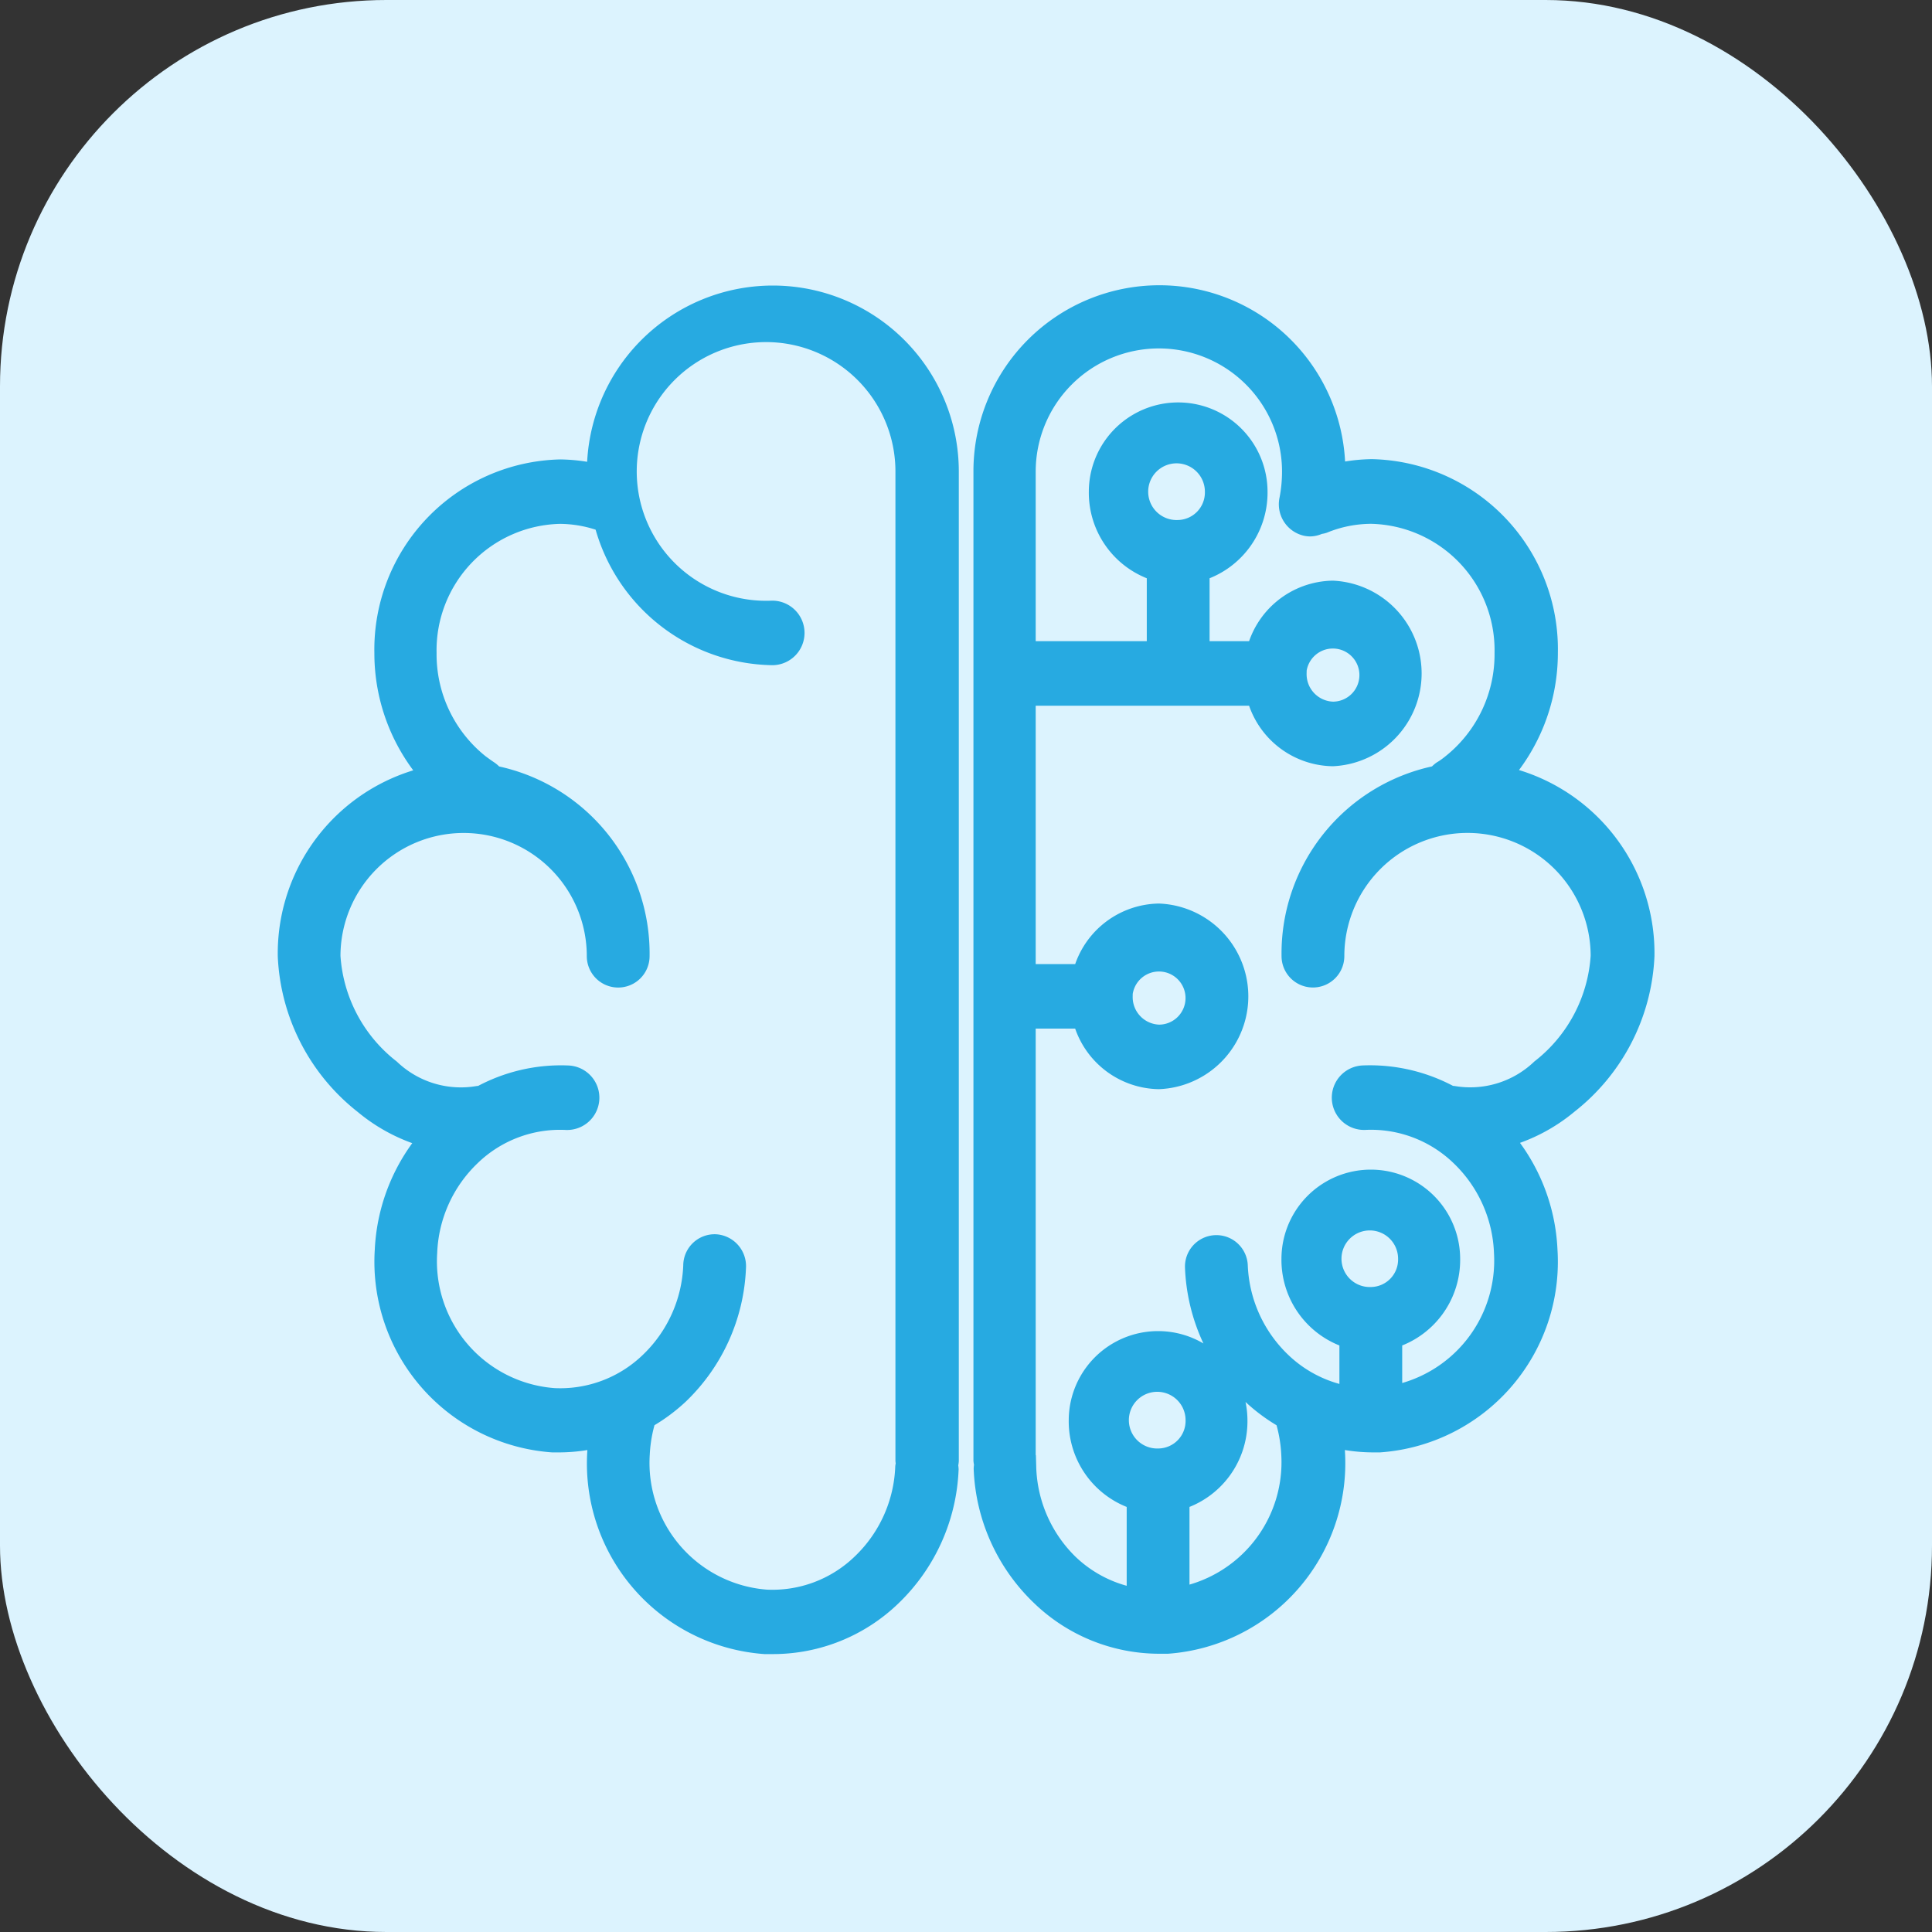
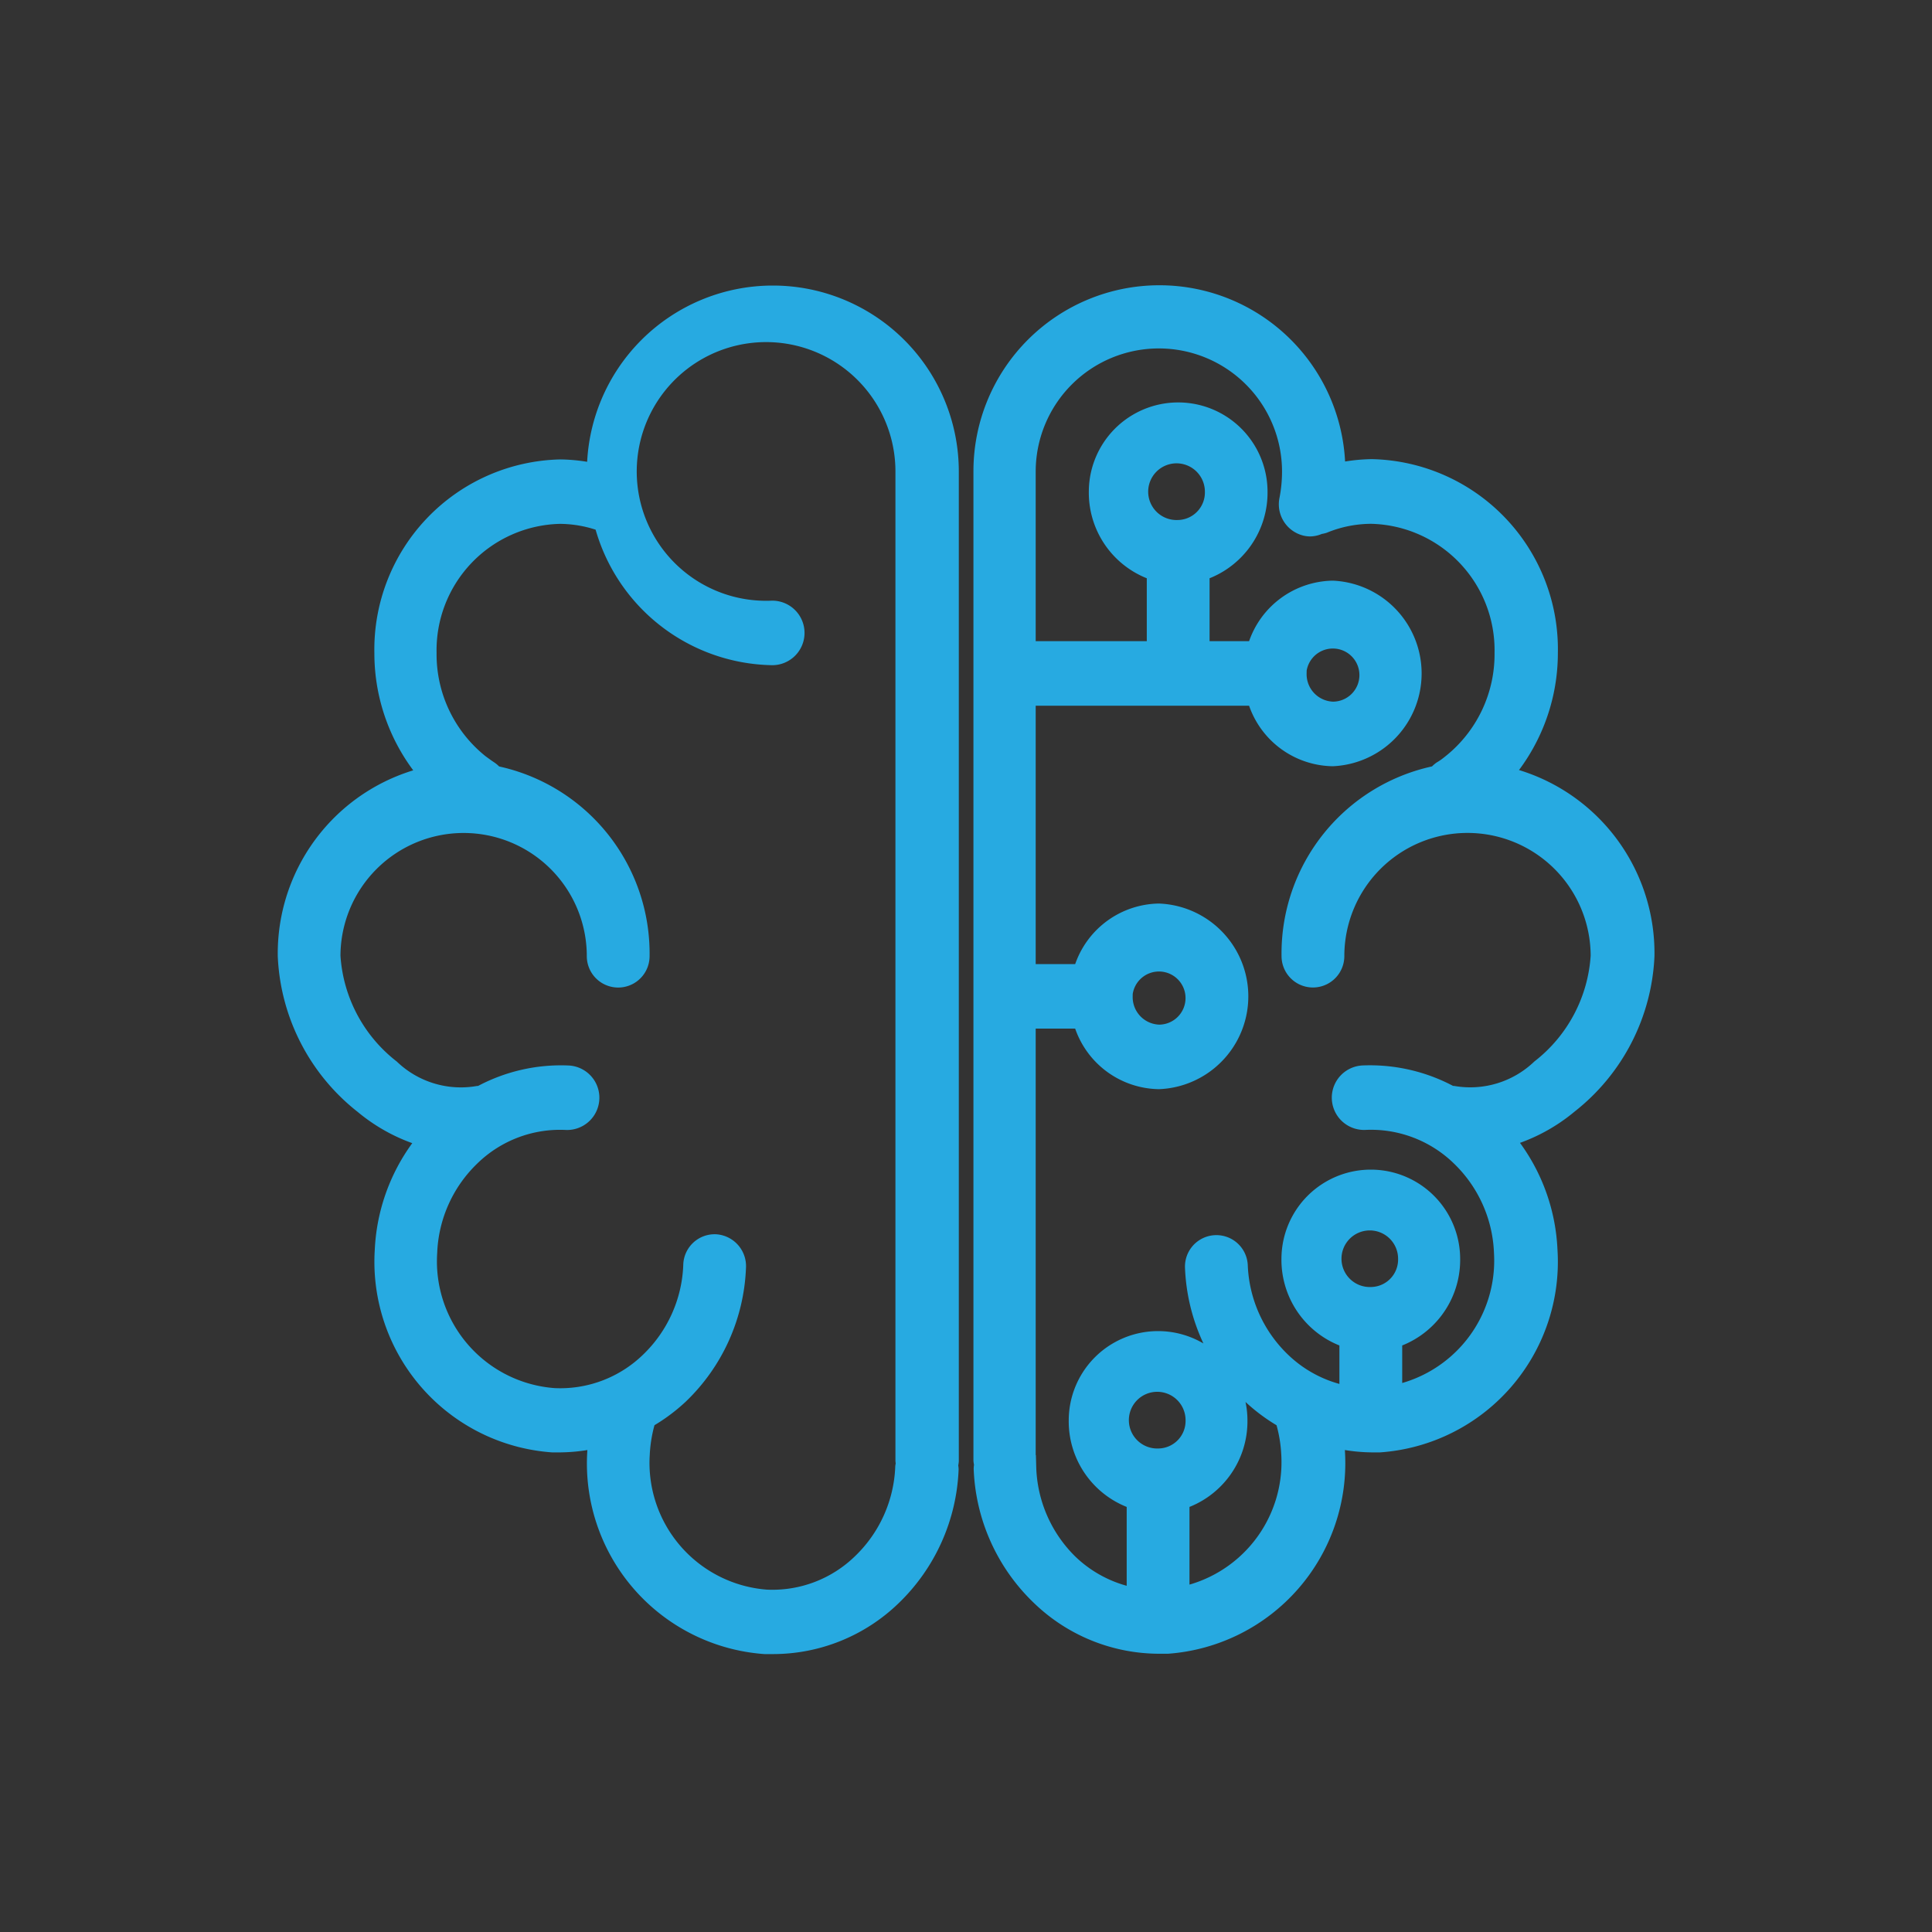
<svg xmlns="http://www.w3.org/2000/svg" id="Grupo_1466" data-name="Grupo 1466" width="40" height="40" viewBox="0 0 40 40">
  <rect x="0" y="0" width="40" height="40" fill="#333333" stroke="none" />
-   <rect id="Retângulo_440" data-name="Retângulo 440" width="40" height="40" rx="8" fill="#dcf3fe" />
  <g id="Grupo_1489" data-name="Grupo 1489" transform="translate(-725.666 -1878.667)">
    <path id="Caminho_1195" data-name="Caminho 1195" d="M873.272,625.439a3.811,3.811,0,0,0,1.173-2.6.5.5,0,0,0-.013-.088.419.419,0,0,0,.017-.088V602.181a3.6,3.6,0,1,0-7.2,0c0,.037.009.071.01.108a3.447,3.447,0,0,0-.81-.108,3.687,3.687,0,0,0-3.6,3.761,3.8,3.8,0,0,0,1,2.572,3.714,3.714,0,0,0-3,3.7,4.084,4.084,0,0,0,1.561,3.031,3.488,3.488,0,0,0,1.4.71,3.812,3.812,0,0,0-.953,2.351,3.707,3.707,0,0,0,3.428,3.933c.058,0,.115,0,.172,0a3.429,3.429,0,0,0,.841-.116c-.016.119-.036.238-.041.359a3.706,3.706,0,0,0,3.427,3.933c.058,0,.116,0,.172,0A3.488,3.488,0,0,0,873.272,625.439Zm-5.221-2.917a3.033,3.033,0,0,1,.136-.762,3.577,3.577,0,0,0,.684-.5,3.8,3.8,0,0,0,1.172-2.6.411.411,0,0,0-.381-.437.4.4,0,0,0-.418.4,2.963,2.963,0,0,1-.912,2.026,2.711,2.711,0,0,1-2.016.759,2.882,2.882,0,0,1-2.666-3.058,2.962,2.962,0,0,1,.912-2.027,2.7,2.7,0,0,1,2.016-.759.418.418,0,0,0,.038-.835,3.415,3.415,0,0,0-1.806.423.336.336,0,0,0-.06,0,2.162,2.162,0,0,1-1.85-.565,3.269,3.269,0,0,1-1.253-2.372,2.8,2.8,0,1,1,5.6,0,.4.4,0,1,0,.8,0,3.715,3.715,0,0,0-3-3.7.4.4,0,0,0-.1-.1c-.067-.044-.132-.092-.2-.142a2.951,2.951,0,0,1-1.11-2.333,2.868,2.868,0,0,1,2.8-2.925,2.687,2.687,0,0,1,.95.179,3.622,3.622,0,0,0,3.45,2.747.418.418,0,0,0,0-.836,2.928,2.928,0,1,1,2.8-2.925v20.477a.42.42,0,0,0,.012.067.448.448,0,0,0-.016.07,2.962,2.962,0,0,1-.912,2.027,2.7,2.7,0,0,1-2.016.759A2.882,2.882,0,0,1,868.051,622.522Z" transform="translate(-129.182 1286.248)" fill="#27aae1" stroke="#27aae1" stroke-width="0.5" />
    <path id="Caminho_1196" data-name="Caminho 1196" d="M884.5,622.482c-.005-.121-.024-.24-.041-.359a3.437,3.437,0,0,0,.842.116h0c.055,0,.111,0,.168,0A3.706,3.706,0,0,0,888.9,618.3a3.8,3.8,0,0,0-.953-2.351,3.483,3.483,0,0,0,1.4-.71,4.081,4.081,0,0,0,1.561-3.031,3.714,3.714,0,0,0-3-3.7,3.8,3.8,0,0,0,1-2.572,3.687,3.687,0,0,0-3.6-3.761,3.453,3.453,0,0,0-.81.108c0-.037.01-.072.01-.108a3.6,3.6,0,1,0-7.2,0v20.477a.417.417,0,0,0,.018.088.371.371,0,0,0-.013.088,3.8,3.8,0,0,0,1.172,2.6,3.487,3.487,0,0,0,2.419.98c.057,0,.115,0,.172,0A3.706,3.706,0,0,0,884.5,622.482Zm-3.6.176a.837.837,0,1,1,.8-.836A.82.82,0,0,1,880.906,622.658Zm4.4-3.343a.836.836,0,1,1,.8-.836A.819.819,0,0,1,885.305,619.315Zm-7.2,3.48a.465.465,0,0,0-.016-.069.44.44,0,0,0,.013-.067v-9.194h1.2a.366.366,0,0,0,.053-.01,1.614,1.614,0,0,0,1.547,1.264,1.673,1.673,0,0,0,0-3.343,1.615,1.615,0,0,0-1.547,1.265.36.36,0,0,0-.053-.011h-1.2v-5.85h4.856a1.613,1.613,0,0,0,1.543,1.253,1.673,1.673,0,0,0,0-3.342,1.614,1.614,0,0,0-1.543,1.253h-1.256v-1.731a1.658,1.658,0,0,0,1.2-1.612,1.6,1.6,0,1,0-3.2,0,1.657,1.657,0,0,0,1.2,1.612v1.731h-2.8v-3.761a2.8,2.8,0,1,1,5.6,0,3.091,3.091,0,0,1-.057.59.418.418,0,0,0,.311.493.367.367,0,0,0,.081.009.389.389,0,0,0,.169-.045.41.41,0,0,0,.086-.016,2.678,2.678,0,0,1,1.01-.2,2.868,2.868,0,0,1,2.8,2.925,2.951,2.951,0,0,1-1.11,2.333c-.062.05-.128.1-.2.142a.419.419,0,0,0-.1.1,3.714,3.714,0,0,0-3,3.7.4.4,0,1,0,.8,0,2.8,2.8,0,1,1,5.6,0,3.269,3.269,0,0,1-1.253,2.372,2.164,2.164,0,0,1-1.85.565.348.348,0,0,0-.06,0,3.431,3.431,0,0,0-1.805-.423.418.418,0,0,0,.038.835,2.711,2.711,0,0,1,2.016.759,2.962,2.962,0,0,1,.912,2.027,2.888,2.888,0,0,1-2.4,3.017v-1.269a1.657,1.657,0,0,0,1.2-1.612,1.6,1.6,0,1,0-3.2,0,1.658,1.658,0,0,0,1.2,1.612v1.283a2.73,2.73,0,0,1-1.485-.732,2.962,2.962,0,0,1-.912-2.026.4.4,0,1,0-.8.039,3.811,3.811,0,0,0,1.172,2.6,3.58,3.58,0,0,0,.685.5,3.026,3.026,0,0,1,.136.762,2.888,2.888,0,0,1-2.4,3.017v-2.1a1.658,1.658,0,0,0,1.2-1.612,1.6,1.6,0,1,0-3.2,0,1.657,1.657,0,0,0,1.2,1.612v2.119a2.728,2.728,0,0,1-1.486-.732A2.961,2.961,0,0,1,878.108,622.795Zm2-9.748a.8.8,0,1,1,.8.836A.82.82,0,0,1,880.105,613.046Zm1.2-9.612a.837.837,0,1,1,.8-.836A.82.82,0,0,1,881.306,603.435Zm2.4,2.925a.8.8,0,1,1,.8.836A.819.819,0,0,1,883.706,606.36Z" transform="translate(-131.238 1286.248)" fill="#27aae1" stroke="#27aae1" stroke-width="0.5" />
  </g>
</svg>